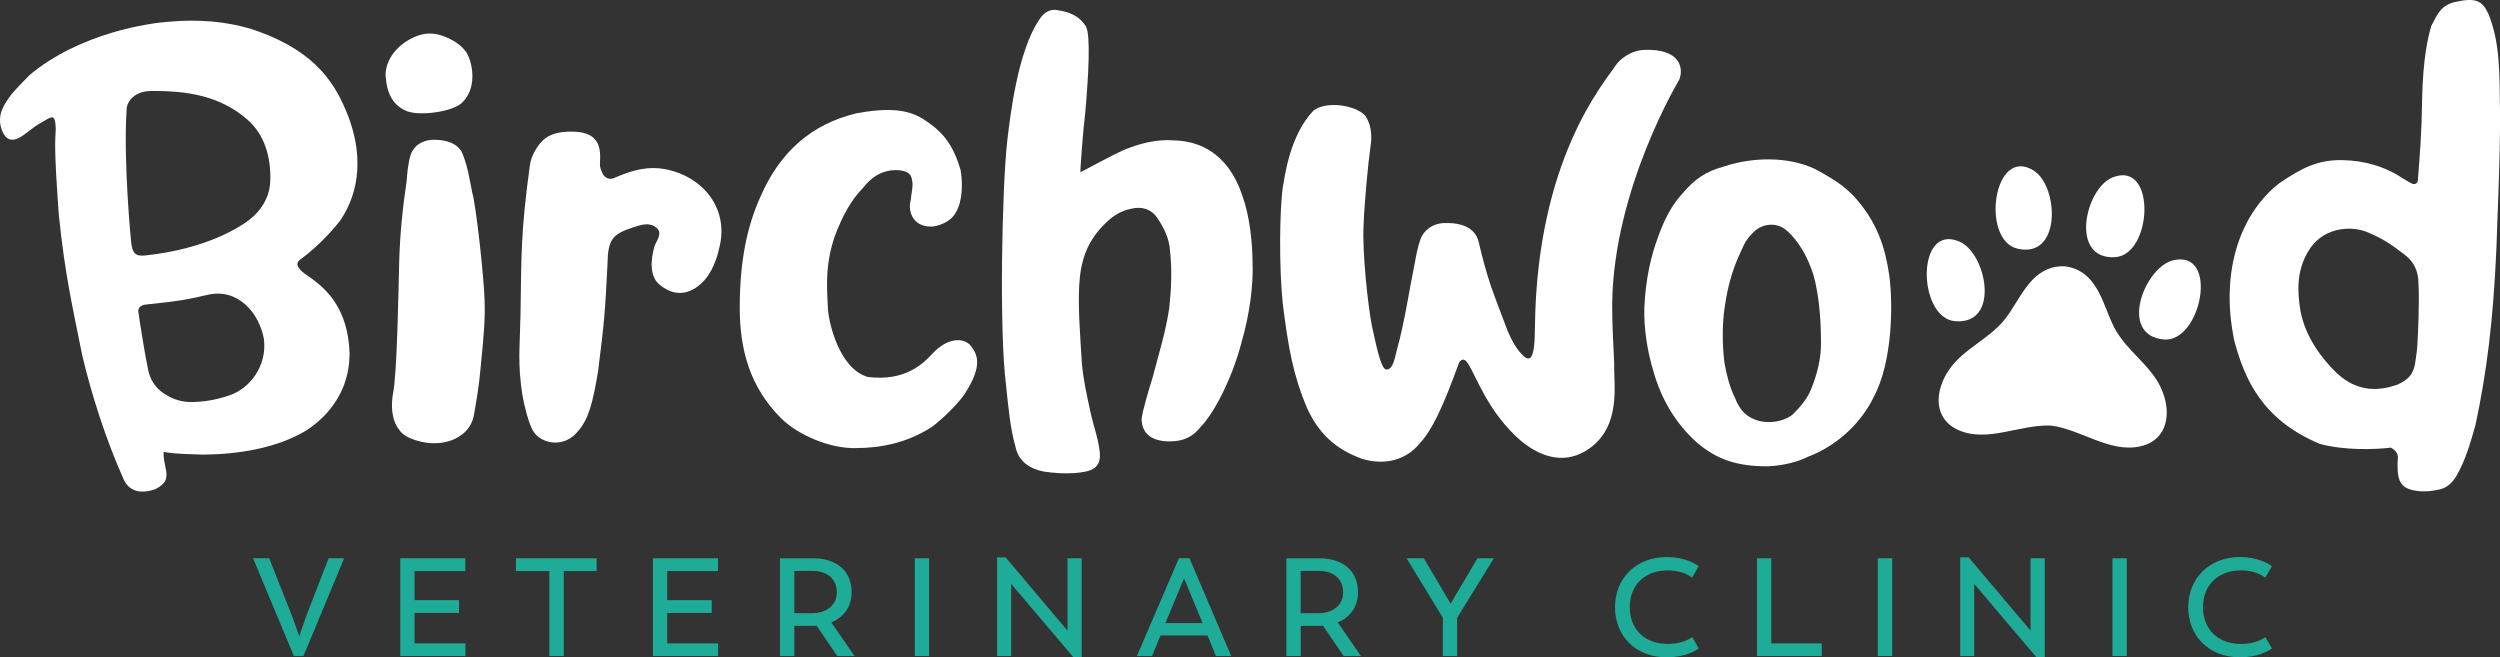
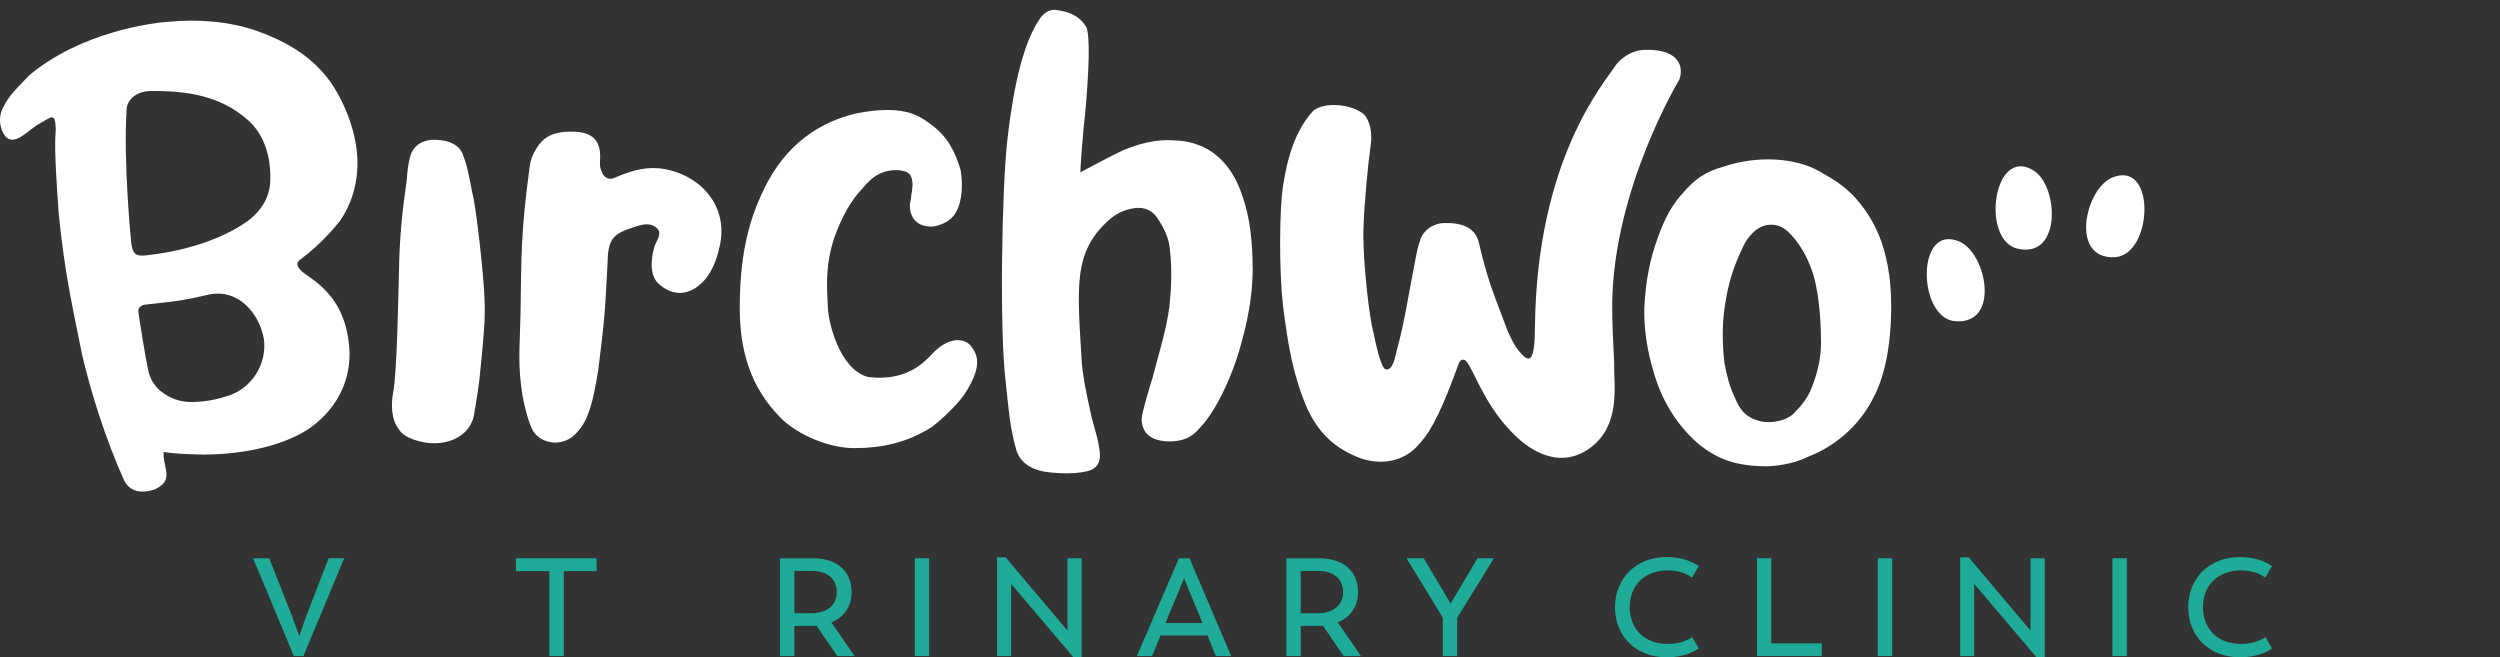
<svg xmlns="http://www.w3.org/2000/svg" id="Layer_2" viewBox="0 0 884.38 232.52">
  <rect x="0" y="0" width="884.38" height="232.52" fill="#333333" stroke="none" />
  <defs>
    <style>
      .cls-1 {
        fill: #fff;
      }

      .cls-2 {
        fill: #1eab97;
      }
    </style>
  </defs>
  <g id="Layer_1-2" data-name="Layer_1">
    <g>
      <polygon class="cls-2" points="121.75 197.49 107.34 232.08 103.95 232.08 89.53 197.49 95.24 197.49 103.4 218.16 105.86 225.04 108.23 218.2 116.25 197.49 121.75 197.49" />
-       <polygon class="cls-2" points="164.65 227.6 164.65 232.08 141.58 232.08 141.58 197.49 164.61 197.49 164.61 202.02 146.65 202.02 146.65 212.3 162.39 212.3 162.39 216.83 146.65 216.83 146.65 227.6 164.65 227.6" />
      <polygon class="cls-2" points="211.05 202.02 199.44 202.02 199.44 232.08 194.32 232.08 194.32 202.02 182.51 202.02 182.51 197.49 211.05 197.49 211.05 202.02" />
-       <polygon class="cls-2" points="254.04 227.6 254.04 232.08 230.97 232.08 230.97 197.49 253.99 197.49 253.99 202.02 236.04 202.02 236.04 212.3 251.78 212.3 251.78 216.83 236.04 216.83 236.04 227.6 254.04 227.6" />
      <path class="cls-2" d="M296.2,232.08l-7.33-10.72c-.54.05-1.08.05-1.67.05h-6.2v10.67h-5.07v-34.58h11.71c8.07,0,13.63,4.23,13.63,12.05,0,5.02-2.71,8.8-7.19,10.62l8.22,11.91h-6.1ZM296.01,209.55c0-5.02-3.64-7.58-8.66-7.58h-6.35v14.96h6.1c5.41,0,8.91-2.9,8.91-7.38" />
      <rect class="cls-2" x="323.61" y="197.49" width="5.07" height="34.58" />
      <polygon class="cls-2" points="382.64 197.49 382.64 232.47 379.69 232.47 357.7 206.55 357.7 232.08 352.73 232.08 352.73 197.15 355.73 197.15 377.62 223.07 377.62 197.49 382.64 197.49" />
      <path class="cls-2" d="M427.17,224.8h-16.63l-3,7.28h-5.36l14.86-34.58h3.74l14.76,34.58h-5.41l-2.95-7.28ZM412.26,220.42h13.14l-6.54-15.84-6.59,15.84Z" />
      <path class="cls-2" d="M475.33,232.08l-7.33-10.72c-.54.05-1.08.05-1.67.05h-6.2v10.67h-5.07v-34.58h11.71c8.07,0,13.63,4.23,13.63,12.05,0,5.02-2.71,8.8-7.18,10.62l8.22,11.91h-6.1ZM475.13,209.55c0-5.02-3.64-7.58-8.66-7.58h-6.35v14.96h6.1c5.41,0,8.91-2.9,8.91-7.38" />
      <polygon class="cls-2" points="515.47 218.55 515.47 232.08 510.4 232.08 510.4 218.5 497.56 197.49 503.67 197.49 513.16 213.53 522.65 197.49 528.46 197.49 515.47 218.55" />
      <path class="cls-2" d="M571.31,214.81c0-10.18,7.43-17.76,18.3-17.76,6.2,0,9.89,2.21,11.32,3.25l-2.36,4.03c-.89-.69-3.74-2.56-8.56-2.56-8.07,0-13.48,5.16-13.48,12.99s5.26,13.04,13.48,13.04c4.82,0,7.58-1.72,8.61-2.41l2.31,3.98c-1.42,1.03-5.07,3.15-11.32,3.15-11.02,0-18.3-7.58-18.3-17.71" />
      <polygon class="cls-2" points="644.46 227.6 644.46 232.08 621.54 232.08 621.54 197.49 626.61 197.49 626.61 227.6 644.46 227.6" />
      <rect class="cls-2" x="664.29" y="197.49" width="5.07" height="34.58" />
      <polygon class="cls-2" points="723.32 197.49 723.32 232.47 720.37 232.47 698.38 206.55 698.38 232.08 693.41 232.08 693.41 197.15 696.41 197.15 718.3 223.07 718.3 197.49 723.32 197.49" />
      <rect class="cls-2" x="747.28" y="197.49" width="5.07" height="34.58" />
      <path class="cls-2" d="M774.09,214.81c0-10.18,7.43-17.76,18.3-17.76,6.2,0,9.89,2.21,11.32,3.25l-2.36,4.03c-.89-.69-3.74-2.56-8.56-2.56-8.07,0-13.48,5.16-13.48,12.99s5.26,13.04,13.48,13.04c4.82,0,7.58-1.72,8.61-2.41l2.31,3.98c-1.42,1.03-5.07,3.15-11.32,3.15-11.02,0-18.3-7.58-18.3-17.71" />
    </g>
    <g>
-       <path class="cls-1" d="M136.42,26.91c-.24-4.31,2.64-10.31,9.83-13.66,2.64-1.2,5.03-1.68,7.91-1.2,3.12.48,10.07,3.36,11.75,8.39.96,2.16,3.11,10.78-2.64,16.06-3.6,3.12-14.62,4.55-19.18,2.88-4.79-1.92-7.19-5.75-7.67-12.46M169.98,130.45c-.48,5.75-1.44,11.27-2.4,16.78-1.44,6.71-8.63,10.55-17.02,9.35-1.2-.24-7.19-1.2-9.35-4.55-2.88-3.6-2.88-9.11-2.16-12.94,1.44-6.95,1.92-36.91,2.16-46.26.24-9.59,1.2-19.17,2.64-28.76.24-3.12.48-6.23,1.44-9.35,1.68-4.55,5.99-5.27,8.15-5.27,6.23,0,9.35,2.4,10.31,5.27,1.68,4.31,2.16,7.67,3.36,13.66,1.2,3.84,4.08,29.24,4.31,37.87.24,6.95-.24,11.99-1.44,24.21" />
+       <path class="cls-1" d="M136.42,26.91M169.98,130.45c-.48,5.75-1.44,11.27-2.4,16.78-1.44,6.71-8.63,10.55-17.02,9.35-1.2-.24-7.19-1.2-9.35-4.55-2.88-3.6-2.88-9.11-2.16-12.94,1.44-6.95,1.92-36.91,2.16-46.26.24-9.59,1.2-19.17,2.64-28.76.24-3.12.48-6.23,1.44-9.35,1.68-4.55,5.99-5.27,8.15-5.27,6.23,0,9.35,2.4,10.31,5.27,1.68,4.31,2.16,7.67,3.36,13.66,1.2,3.84,4.08,29.24,4.31,37.87.24,6.95-.24,11.99-1.44,24.21" />
      <path class="cls-1" d="M216.92,63.1c5.4-2.34,10.53-4.06,16.12-3.57,13.52,1.4,24.69,12.34,21.67,27.02-.75,3.61-2,8.05-4.94,11.91-4.36,5.25-10.38,7.32-16.44,2.24-3.64-2.92-3.12-8.93-1.86-13.37.62-2.11,3.25-4.91.6-6.88-2.43-1.94-5.34-.9-8.01-.05-7.36,2.39-9.03,4.19-9.16,13.06-.86,17.25-1.1,20.04-3.29,37.61-1.88,11.53-3.47,17.45-7.31,21.66-4.61,5.66-12.52,4.54-15.59-.06-1.71-2.75-3.29-9.38-3.87-12.68-1.8-11.64-.94-16.54-.7-29.08.32-20.98.09-28.8,3.26-52.12.3-2.22.97-3.86,1.75-5.26,2.01-3.57,4.45-6.29,10.35-6.86,8.07-.59,13.26,1.16,12.79,9.78-.11,2.06-.22,2.54.89,5,.75,1.36,2.16,2.16,3.72,1.65" />
      <path class="cls-1" d="M302.92,40.09c16.54-3.11,21.81.48,26.61,4.08,5.51,4.07,8.39,9.35,10.31,16.06.72,4.56.72,10.79-1.68,14.86-2.16,4.08-7.43,5.04-8.39,5.04-4.79.24-7.91-2.64-7.91-7.43,0-.96.48-2.16.48-3.36.24-1.44.48-2.88.48-4.31-.24-3.36-1.2-4.31-4.56-4.79-5.75-.48-9.83,2.16-13.18,6.47-3.84,3.84-7.19,9.83-9.83,17.02-3.12,9.35-2.87,16.06-2.4,24.69,0,4.79,3.84,22.05,14.14,24.93,13.18,1.68,19.65-4.79,22.77-8.15,5.27-5.75,11.03-5.99,13.66-2.88,2.16,2.88,4.56,6.71-2.16,17.02-3.36,5.03-11.26,11.74-12.46,12.22-8.15,5.03-17.02,6.95-26.12,6.95-8.87.24-20.37-4.56-26.37-10.55-11.02-11.03-14.62-24.21-14.62-39.07,0-16.78,2.64-29,7.43-39.55,6.71-15.34,17.74-25.41,33.79-29.24" />
      <path class="cls-1" d="M443.15,94.5c0,6.47-.72,15.34-4.08,27.08-3.59,13.42-10.07,25.17-14.38,29.48-2.16,2.64-5.27,5.51-12.46,5.03-5.27-.48-8.15-2.88-8.39-7.67,0-2.16,3.11-12.46,3.83-14.62,2.16-8.39,4.8-16.54,5.99-25.17.72-6.71.96-13.42.24-19.89-.24-4.32-2.16-8.15-4.56-11.74-2.16-3.12-5.51-4.08-9.35-3.12-3.6.72-6.47,2.64-8.87,5.03-6.71,6.47-8.87,13.42-9.35,22.05-.48,8.39.48,19.41.95,27.8.48,5.03,1.44,9.83,3.36,18.46,1.2,5.03,2.16,6.95,2.87,11.98.96,6.47-2.64,7.67-8.87,8.15-3.6.24-7.19,0-10.55-.48-5.27-.96-8.87-3.6-10.07-7.91-2.16-7.67-2.64-13.9-3.6-23.01-2.4-18.7-1.44-69.51.48-86.29.96-8.15,3.6-31.4,11.27-42.66,1.44-2.4,3.84-4.07,6.71-3.36,6.47.96,8.63,3.84,9.83,5.75,1.68,2.88.96,17.02-.24,30.44-.72,5.51-1.92,21.33-1.68,21.09,5.03-2.64,9.83-5.27,14.86-7.67,5.75-2.4,11.74-4.07,18.21-3.59,16.78.48,22.29,13.9,24.21,19.65,2.64,7.43,3.6,16.54,3.6,25.17" />
      <path class="cls-1" d="M516.15,128.29c-5.75,15.82-9.59,23.97-13.9,28.52-4.79,5.99-12.46,7.91-20.37,5.51-10.07-3.6-15.58-9.59-19.41-17.74-5.03-11.74-6.71-21.57-8.63-36.67-1.44-13.18-1.2-33.79,0-41.95.72-3.83,2.4-17.98,10.79-26.84,4.31-3.36,14.38-2.16,18.21,1.68,3.12,4.31,2.16,9.83,1.92,11.51-.72,4.79-2.16,19.89-2.4,27.56-.48,9.11,1.44,27.32,2.87,34.99,1.44,6.47,3.12,15.34,5.03,15.82,2.64.48,3.36-5.03,3.84-6.71,2.88-10.31,4.31-20.85,6.47-31.4.48-2.64.96-5.27,1.92-7.91,1.2-3.36,4.56-5.75,8.63-5.75,8.87-.24,11.27,3.84,11.98,6.71,1.2,5.27,2.64,10.54,4.31,15.58,1.92,5.51,4.07,10.79,5.99,16.06,1.44,3.12,2.87,6.23,5.75,8.87.48.48,1.44.96,2.16.48,1.44-1.2,1.62-5.97,1.68-11.02.69-59.21,24.42-86.13,28.49-92.37,1.46-2.15,5.14-5.33,10.18-5.57,13.18-.48,13.92,6.86,12.35,10.6,0,0-23.21,38.39-23.7,79.18-.08,6.23.48,15.82.72,21.09-.24,7.67,2.64,22.05-8.87,30.2-7.91,5.51-16.3,3.6-23.97-2.64-11.74-10.07-15.82-22.77-18.94-27.56-.48-.72-1.68-2.4-3.11-.24" />
      <path class="cls-1" d="M586.6,83.69c2.23-6.25,4.91-11.39,8.93-15.63,4.02-4.69,7.81-7.37,14.29-9.15,12.05-4.02,25.45-3.13,33.94,1.78,4.24,2.46,7.59,4.24,11.83,8.49,8.71,9.38,11.39,18.98,12.73,28.13,1.34,9.6,1.34,30.59-5.58,43.31-4.02,8.26-12.06,16.75-23.22,20.99-3.57,1.79-8.71,3.13-14.29,3.35-10.94,0-17.86-2.46-24.78-8.26-7.81-6.92-12.95-15.85-15.63-25.67-2.01-6.48-3.35-14.96-3.13-22.1.45-10.05,2.23-18.08,4.91-25.23M613.61,140.4c1.79,4.69,4.24,7.59,9.6,8.71,3.57.67,8.48-.22,11.16-2.68,2.68-2.68,5.13-5.58,6.47-9.15,2.01-5.13,3.35-10.27,3.35-15.85,0-4.69-.22-15.63-2.68-24.11-2.91-9.38-7.59-14.29-9.83-16.07-3.35-2.68-8.26-2.23-11.39.89-1.34,1.34-2.68,2.9-3.35,4.47-3.57,7.37-5.58,12.95-6.92,22.77-.67,4.47-.89,11.61,0,18.98.89,4.69,1.79,8.26,3.57,12.06" />
-       <path class="cls-1" d="M868.77,168.68c-1.57,2.56-3.83,4.36-6.96,4.68-1.7.39-3.63.53-5.54.43-6.69-.59-8.25-2.83-8.13-9.79.01-.24.04-.72.06-1.2.35-2.14-.54-3.39-2.41-4.45-5.55.67-16.38,1.06-25.13-1.32-20.44-8.51-26.64-23-30.25-36.39-5.38-25.72,2.87-45.69,15.88-55.81,8.47-5.8,14.12-8.38,22.51-8.18,7.68.16,15.01,2.23,21.5,6.65.93.53,1.87,1.06,2.8,1.59.93.53,2.15.11,2.22-1.09.73-9.32,1.36-16.73,1.51-28.72.29-14.63,2.13-22.21,3.28-25.99,2.12-3.97,3.26-7.27,8.6-8.43,7.04-1.55,9.39-.47,11.54,4.21,4.26,10.3,3.94,21.09,4.14,35.5.08,16.8-1,37.39-1.26,46.98-1.16,26.82-3.55,44.7-7.37,62.74-1.78,6.39-3.55,12.77-6.98,18.59M850.11,89.69c-4.61-3.6-7.64-5.44-12.8-7.63-6.35-2.49-16.01-1.32-20.76,6.83-4.21,6.98-3.86,14.2-2.78,20.98,1.68,9.21,7.51,16.95,12.77,22.03,7.55,7.11,15.27,6.32,21.38,4.24,4.42-1.93,5.73-4.02,6.39-7.34.37-2.38.73-4.76.86-7.16.18-3.35.75-14.36.38-21.1.01-4.8-1.73-8.25-5.43-10.84" />
      <path class="cls-1" d="M693.16,85.46c-15.5-6.67-14.81,27.06-1.56,28.16,16.16,1.35,11.18-24.03,1.56-28.16" />
      <path class="cls-1" d="M719.43,60.34c-14.31-8.94-18.75,24.49-5.83,27.6,15.77,3.79,14.7-22.05,5.83-27.6" />
-       <path class="cls-1" d="M768.79,92.08c16.42-3.87,9.89,29.22-3.35,28.01-16.15-1.48-6.84-25.6,3.35-28.01" />
      <path class="cls-1" d="M747.28,62.78c15.64-6.32,14.22,27.37.95,28.19-16.19,1-10.65-24.27-.95-28.19" />
-       <path class="cls-1" d="M764.48,137.28c-3.86-8.37-12.36-13.21-16.6-21.5-3.73-7.31-5.47-17.83-14.4-20.89-1.05-.36-2.04-.58-2.99-.69-.95-.06-1.97-.01-3.06.16-9.32,1.47-12.86,11.52-17.81,18.07-5.61,7.43-14.83,10.72-20.08,18.29-5.3,7.63-5.77,17.77,3.78,21.64,10.17,4.12,21.6-2.33,32.23-1.81,10.57,1.33,20.7,9.68,31.43,7.38,10.08-2.16,11.38-12.22,7.48-20.66" />
      <path class="cls-1" d="M58.65,165.82c.65,3.3.17,5.29-3.7,7.22-5.33,1.86-9.1.63-10.99-3-6.63-14.64-11.83-31.4-14.86-44.31-3.18-16.04-6.09-27.99-8.31-49.94-1.73-23.94-1.25-25.93-1.06-30.3-.22-5.77-1.48-4.17-5.32-2-4.32,2.22-8.67,8.07-12.17,5.12-1.37-1.28-3.62-5.84-1.08-10.74,1.97-3.62,2.8-4.69,9.24-11.28C28.36,11.58,53.05,8.06,60.24,7.66c8.36-.78,19.98-.52,31.09,3.43,20.98,7.57,27.47,19.09,31.63,29.45,5.26,13.36,4.73,26.71-2.64,37.52-1.46,1.87-6.71,8.31-13.8,13.53-1.79,1.18-1.64,2.37-.25,3.89,2.55,3.07,16.66,7.86,17.39,29.5.02,17.87-13.47,26.05-15.7,27.53-10.36,6.1-23.87,8.24-36.18,8.31-4.37-.19-8.95-.11-13.89-.95-.18,2.44.53,4.28.73,5.95M56.72,138.28c3.48,2.71,7.01,3.97,11.12,3.95,4.58-.08,8.83-.84,13.24-2.35,7.2-2.33,13.46-10.35,12.29-19.87-1.61-9.22-9.27-18.43-20.27-15.63-6.58,1.53-9.88,2.18-19.9,3.17-.95.12-1.43.18-2.38.29-1.16.38-2.03,1.21-1.88,2.41.29,2.38,2.46,16.12,3.52,20.82.56,2.59,1.83,5.09,4.27,7.2M95.62,63.7c.23-8-1.99-16.18-8.19-21.46-9.47-8.26-21.06-10.22-34.32-10.04-5.06.14-8.3,3.19-8.34,6.82-1.14,18.25,1.51,45.71,1.65,46.9.47,3.81,1.57,4.88,5.37,4.41,21.21-2.36,33.56-9.92,37.91-13.83,3.46-3.32,5.84-7.48,5.92-12.8" />
    </g>
  </g>
</svg>